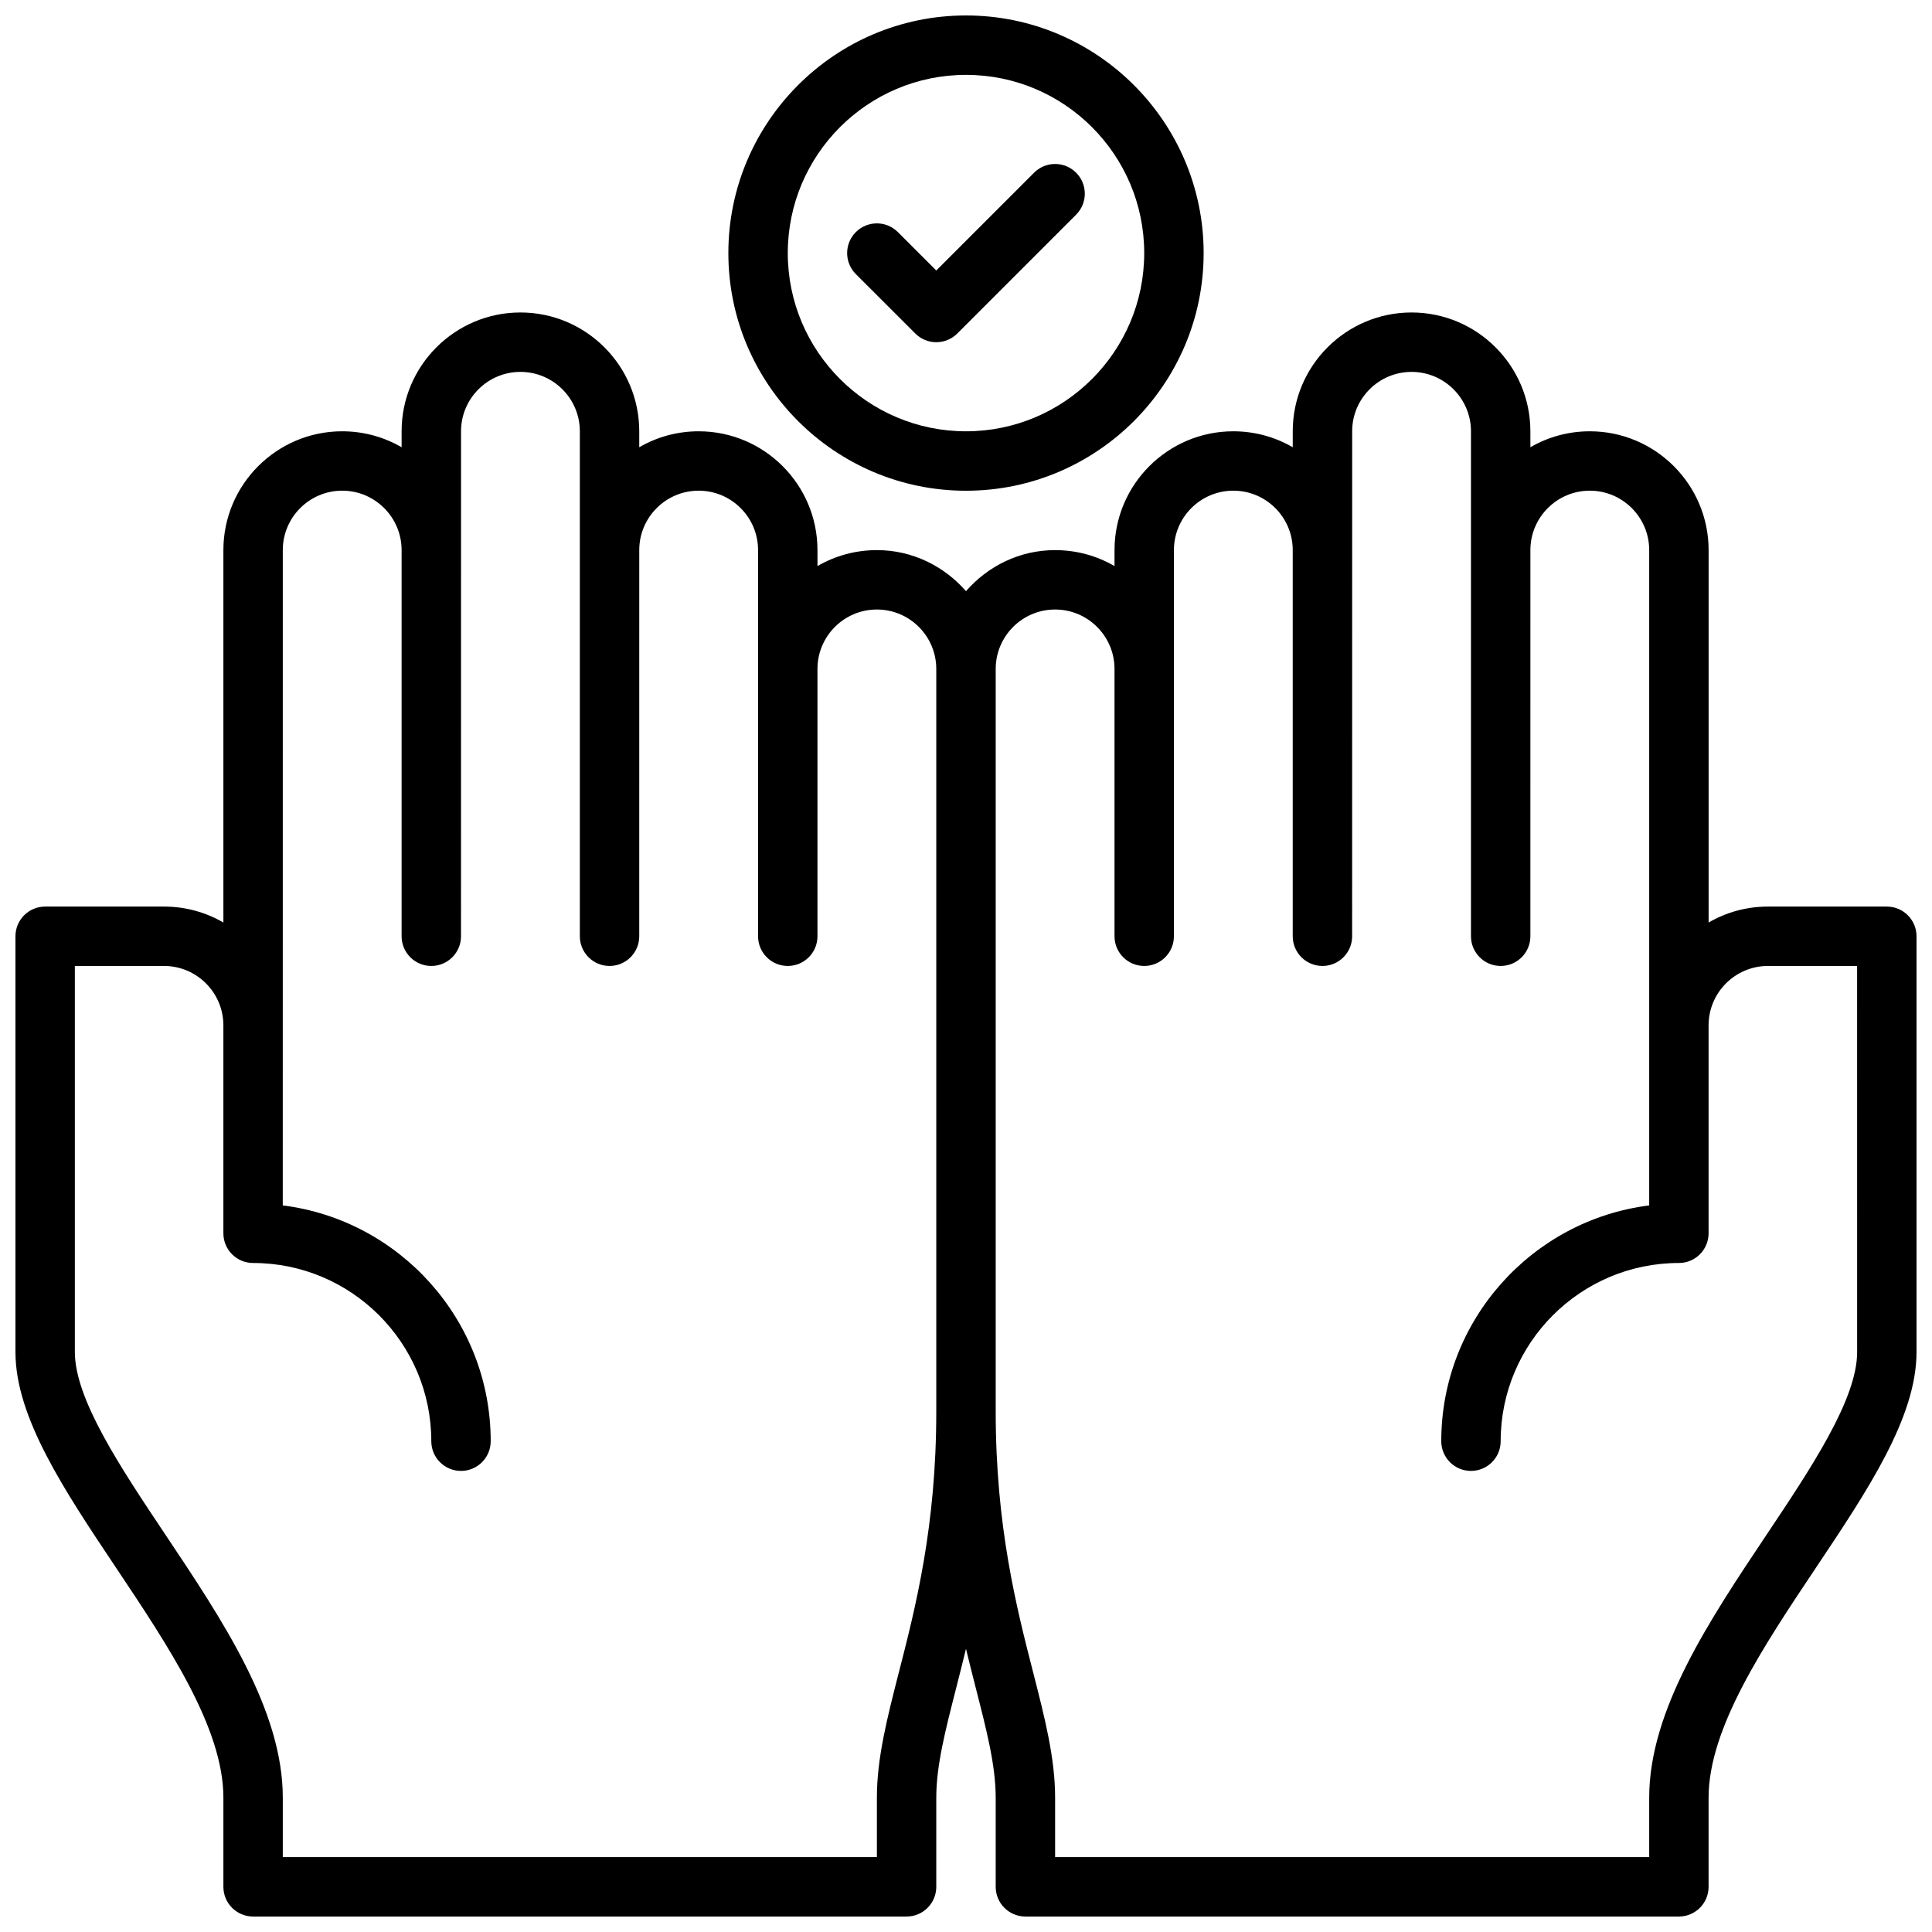
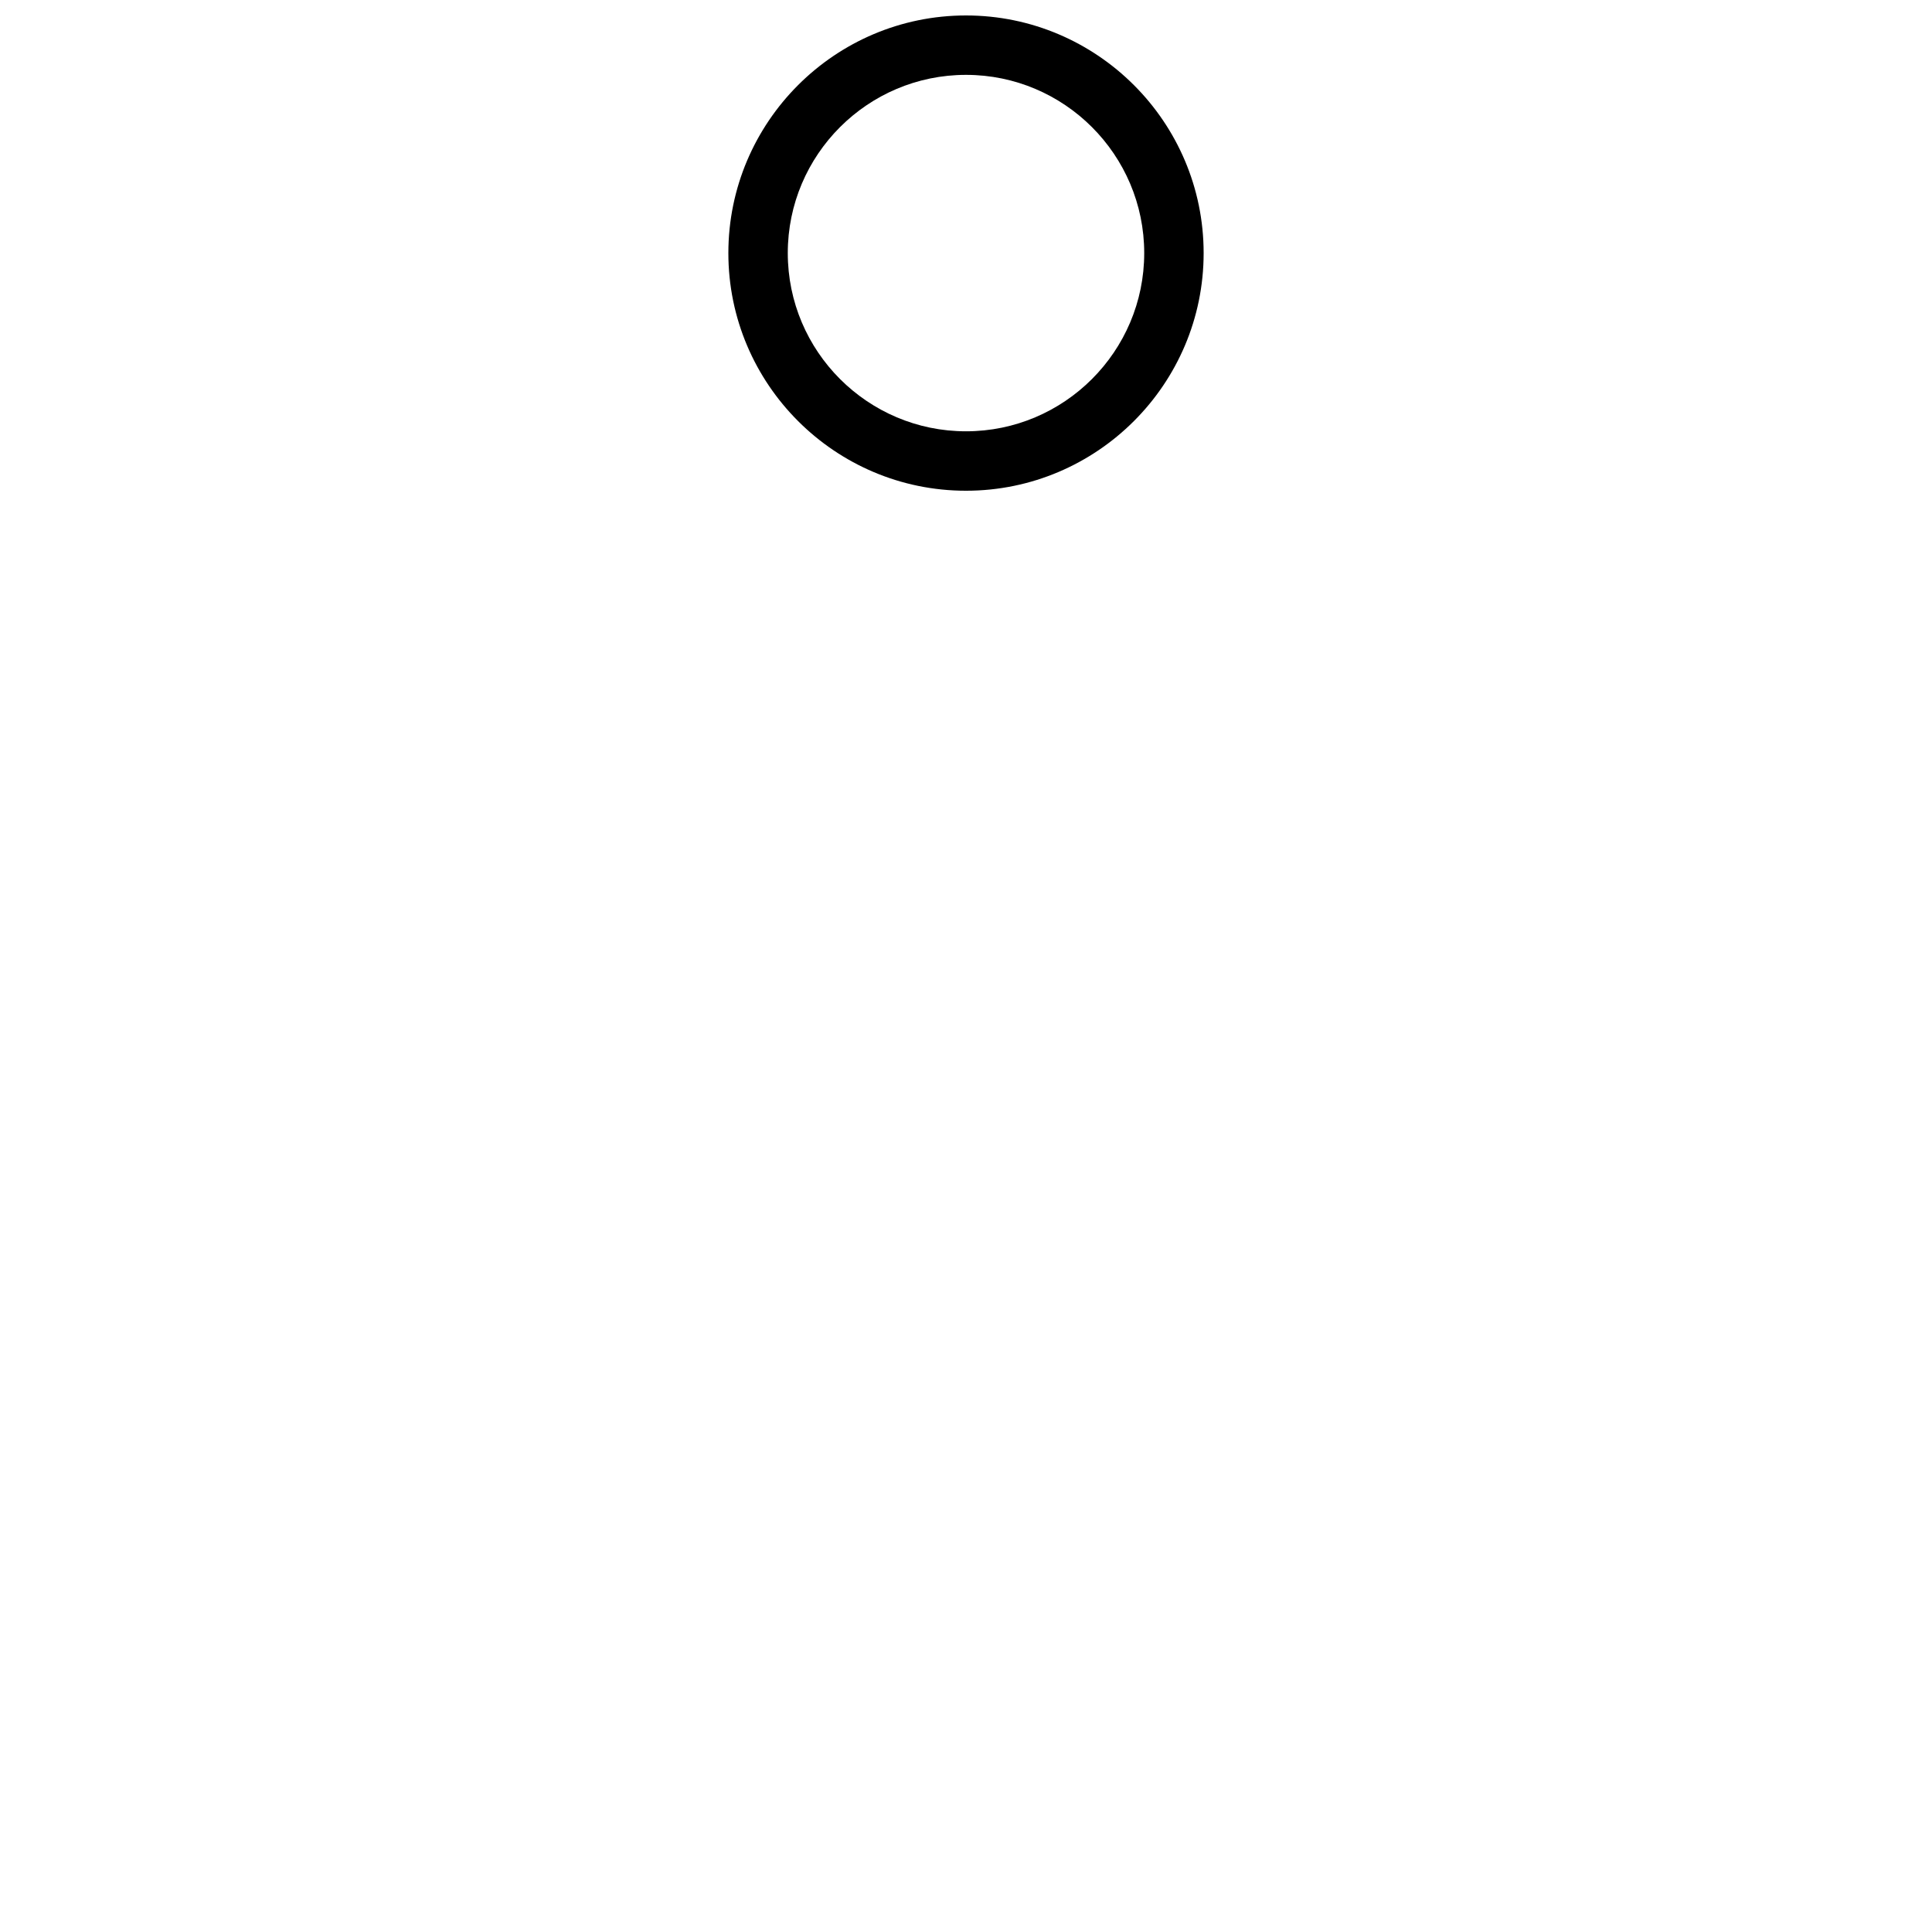
<svg xmlns="http://www.w3.org/2000/svg" width="800px" height="800px" version="1.1" viewBox="144 144 512 512">
  <defs>
    <clipPath id="b">
-       <path d="m148.09 226h503.81v425.9h-503.81z" />
-     </clipPath>
+       </clipPath>
    <clipPath id="a">
      <path d="m337 148.09h126v126.91h-126z" />
    </clipPath>
  </defs>
  <g clip-path="url(#b)">
    <path d="m644.03 384.25h-31.488c-5.731 0-11.109 1.535-15.742 4.227v-98.691c0-17.367-14.121-31.488-31.488-31.488-5.731 0-11.109 1.535-15.742 4.227l-0.004-4.227c0-17.367-14.121-31.488-31.488-31.488s-31.488 14.121-31.488 31.488v4.227c-4.637-2.691-10.02-4.227-15.742-4.227-17.367 0-31.488 14.121-31.488 31.488v4.227c-4.637-2.691-10.023-4.227-15.746-4.227-9.445 0-17.848 4.266-23.617 10.879-5.769-6.609-14.168-10.879-23.613-10.879-5.731 0-11.109 1.535-15.742 4.227l-0.004-4.227c0-17.367-14.121-31.488-31.488-31.488-5.731 0-11.109 1.535-15.742 4.227v-4.227c0-17.367-14.121-31.488-31.488-31.488-17.367 0-31.488 14.121-31.488 31.488v4.227c-4.637-2.691-10.02-4.227-15.742-4.227-17.367 0-31.488 14.121-31.488 31.488v98.691c-4.637-2.691-10.023-4.227-15.746-4.227h-31.488c-4.352 0-7.871 3.527-7.871 7.871v110.21c0 17.254 12.91 36.574 26.574 57.016 14.031 20.984 28.531 42.68 28.531 61.066v23.617c0 4.344 3.519 7.871 7.871 7.871h173.18c4.352 0 7.871-3.527 7.871-7.871v-23.617c0-8.492 2.356-17.664 5.328-29.285 0.82-3.219 1.684-6.644 2.543-10.18 0.859 3.535 1.723 6.957 2.543 10.18 2.977 11.621 5.332 20.793 5.332 29.285v23.617c0 4.344 3.519 7.871 7.871 7.871h173.18c4.352 0 7.871-3.527 7.871-7.871v-23.617c0-18.391 14.5-40.086 28.527-61.062 13.668-20.441 26.578-39.762 26.578-57.016v-110.21c0-4.344-3.519-7.871-7.871-7.871zm-261.83 202.96c-3.117 12.195-5.816 22.719-5.816 33.195v15.742l-157.44 0.004v-15.742c0-23.168-15.855-46.879-31.18-69.809-11.762-17.605-23.926-35.797-23.926-48.273v-102.34h23.617c8.676 0 15.742 7.062 15.742 15.742v55.105c0 4.344 3.519 7.871 7.871 7.871 26.047 0 47.23 21.184 47.23 47.23 0 4.344 3.519 7.871 7.871 7.871 4.352 0 7.871-3.527 7.871-7.871 0-32.055-24.09-58.598-55.105-62.488l0.008-173.67c0-8.684 7.062-15.742 15.742-15.742 8.676 0 15.742 7.062 15.742 15.742v102.34c0 4.344 3.519 7.871 7.871 7.871s7.871-3.527 7.871-7.871l0.008-133.82c0-8.684 7.062-15.742 15.742-15.742 8.676 0 15.742 7.062 15.742 15.742v133.82c0 4.344 3.519 7.871 7.871 7.871s7.871-3.527 7.871-7.871l0.004-102.34c0-8.684 7.062-15.742 15.742-15.742 8.676 0 15.742 7.062 15.742 15.742v102.34c0 4.344 3.519 7.871 7.871 7.871 4.352 0 7.871-3.527 7.871-7.871v-70.848c0-8.684 7.062-15.742 15.742-15.742 8.676 0 15.742 7.062 15.742 15.742v196.8c0.008 30.418-5.492 51.895-9.918 69.141zm253.96-84.883c0 12.477-12.164 30.668-23.922 48.27-15.328 22.934-31.184 46.641-31.184 69.809v15.742l-157.44 0.004v-15.742c0-10.477-2.699-21.004-5.816-33.195-4.422-17.25-9.926-38.727-9.926-69.145v-196.8c0-8.684 7.062-15.742 15.742-15.742 8.676 0 15.742 7.062 15.742 15.742v70.848c0 4.344 3.519 7.871 7.871 7.871 4.352 0 7.871-3.527 7.871-7.871l0.004-102.34c0-8.684 7.062-15.742 15.742-15.742 8.676 0 15.742 7.062 15.742 15.742v102.34c0 4.344 3.519 7.871 7.871 7.871 4.352 0 7.871-3.527 7.871-7.871l0.008-133.82c0-8.684 7.062-15.742 15.742-15.742 8.676 0 15.742 7.062 15.742 15.742v133.82c0 4.344 3.519 7.871 7.871 7.871 4.352 0 7.871-3.527 7.871-7.871l0.004-102.34c0-8.684 7.062-15.742 15.742-15.742 8.676 0 15.742 7.062 15.742 15.742v173.67c-31.016 3.891-55.105 30.434-55.105 62.488 0 4.344 3.519 7.871 7.871 7.871 4.352 0 7.871-3.527 7.871-7.871 0-26.047 21.184-47.23 47.23-47.23 4.352 0 7.871-3.527 7.871-7.871v-55.105c0-8.684 7.062-15.742 15.742-15.742h23.617z" />
  </g>
  <g clip-path="url(#a)">
    <path d="m400 274.05c34.723 0 62.977-28.254 62.977-62.977 0-34.723-28.254-62.977-62.977-62.977s-62.977 28.254-62.977 62.977c0 34.723 28.25 62.977 62.977 62.977zm0-110.21c26.047 0 47.23 21.184 47.23 47.23s-21.184 47.23-47.23 47.23-47.23-21.184-47.23-47.23c-0.004-26.047 21.18-47.23 47.23-47.23z" />
  </g>
-   <path d="m386.56 232.38c1.535 1.535 3.547 2.309 5.562 2.309s4.031-0.77 5.566-2.305l31.488-31.488c3.078-3.078 3.078-8.055 0-11.133-3.078-3.078-8.055-3.078-11.133 0l-25.922 25.922-10.18-10.18c-3.078-3.078-8.055-3.078-11.133 0s-3.078 8.055 0 11.133z" />
</svg>